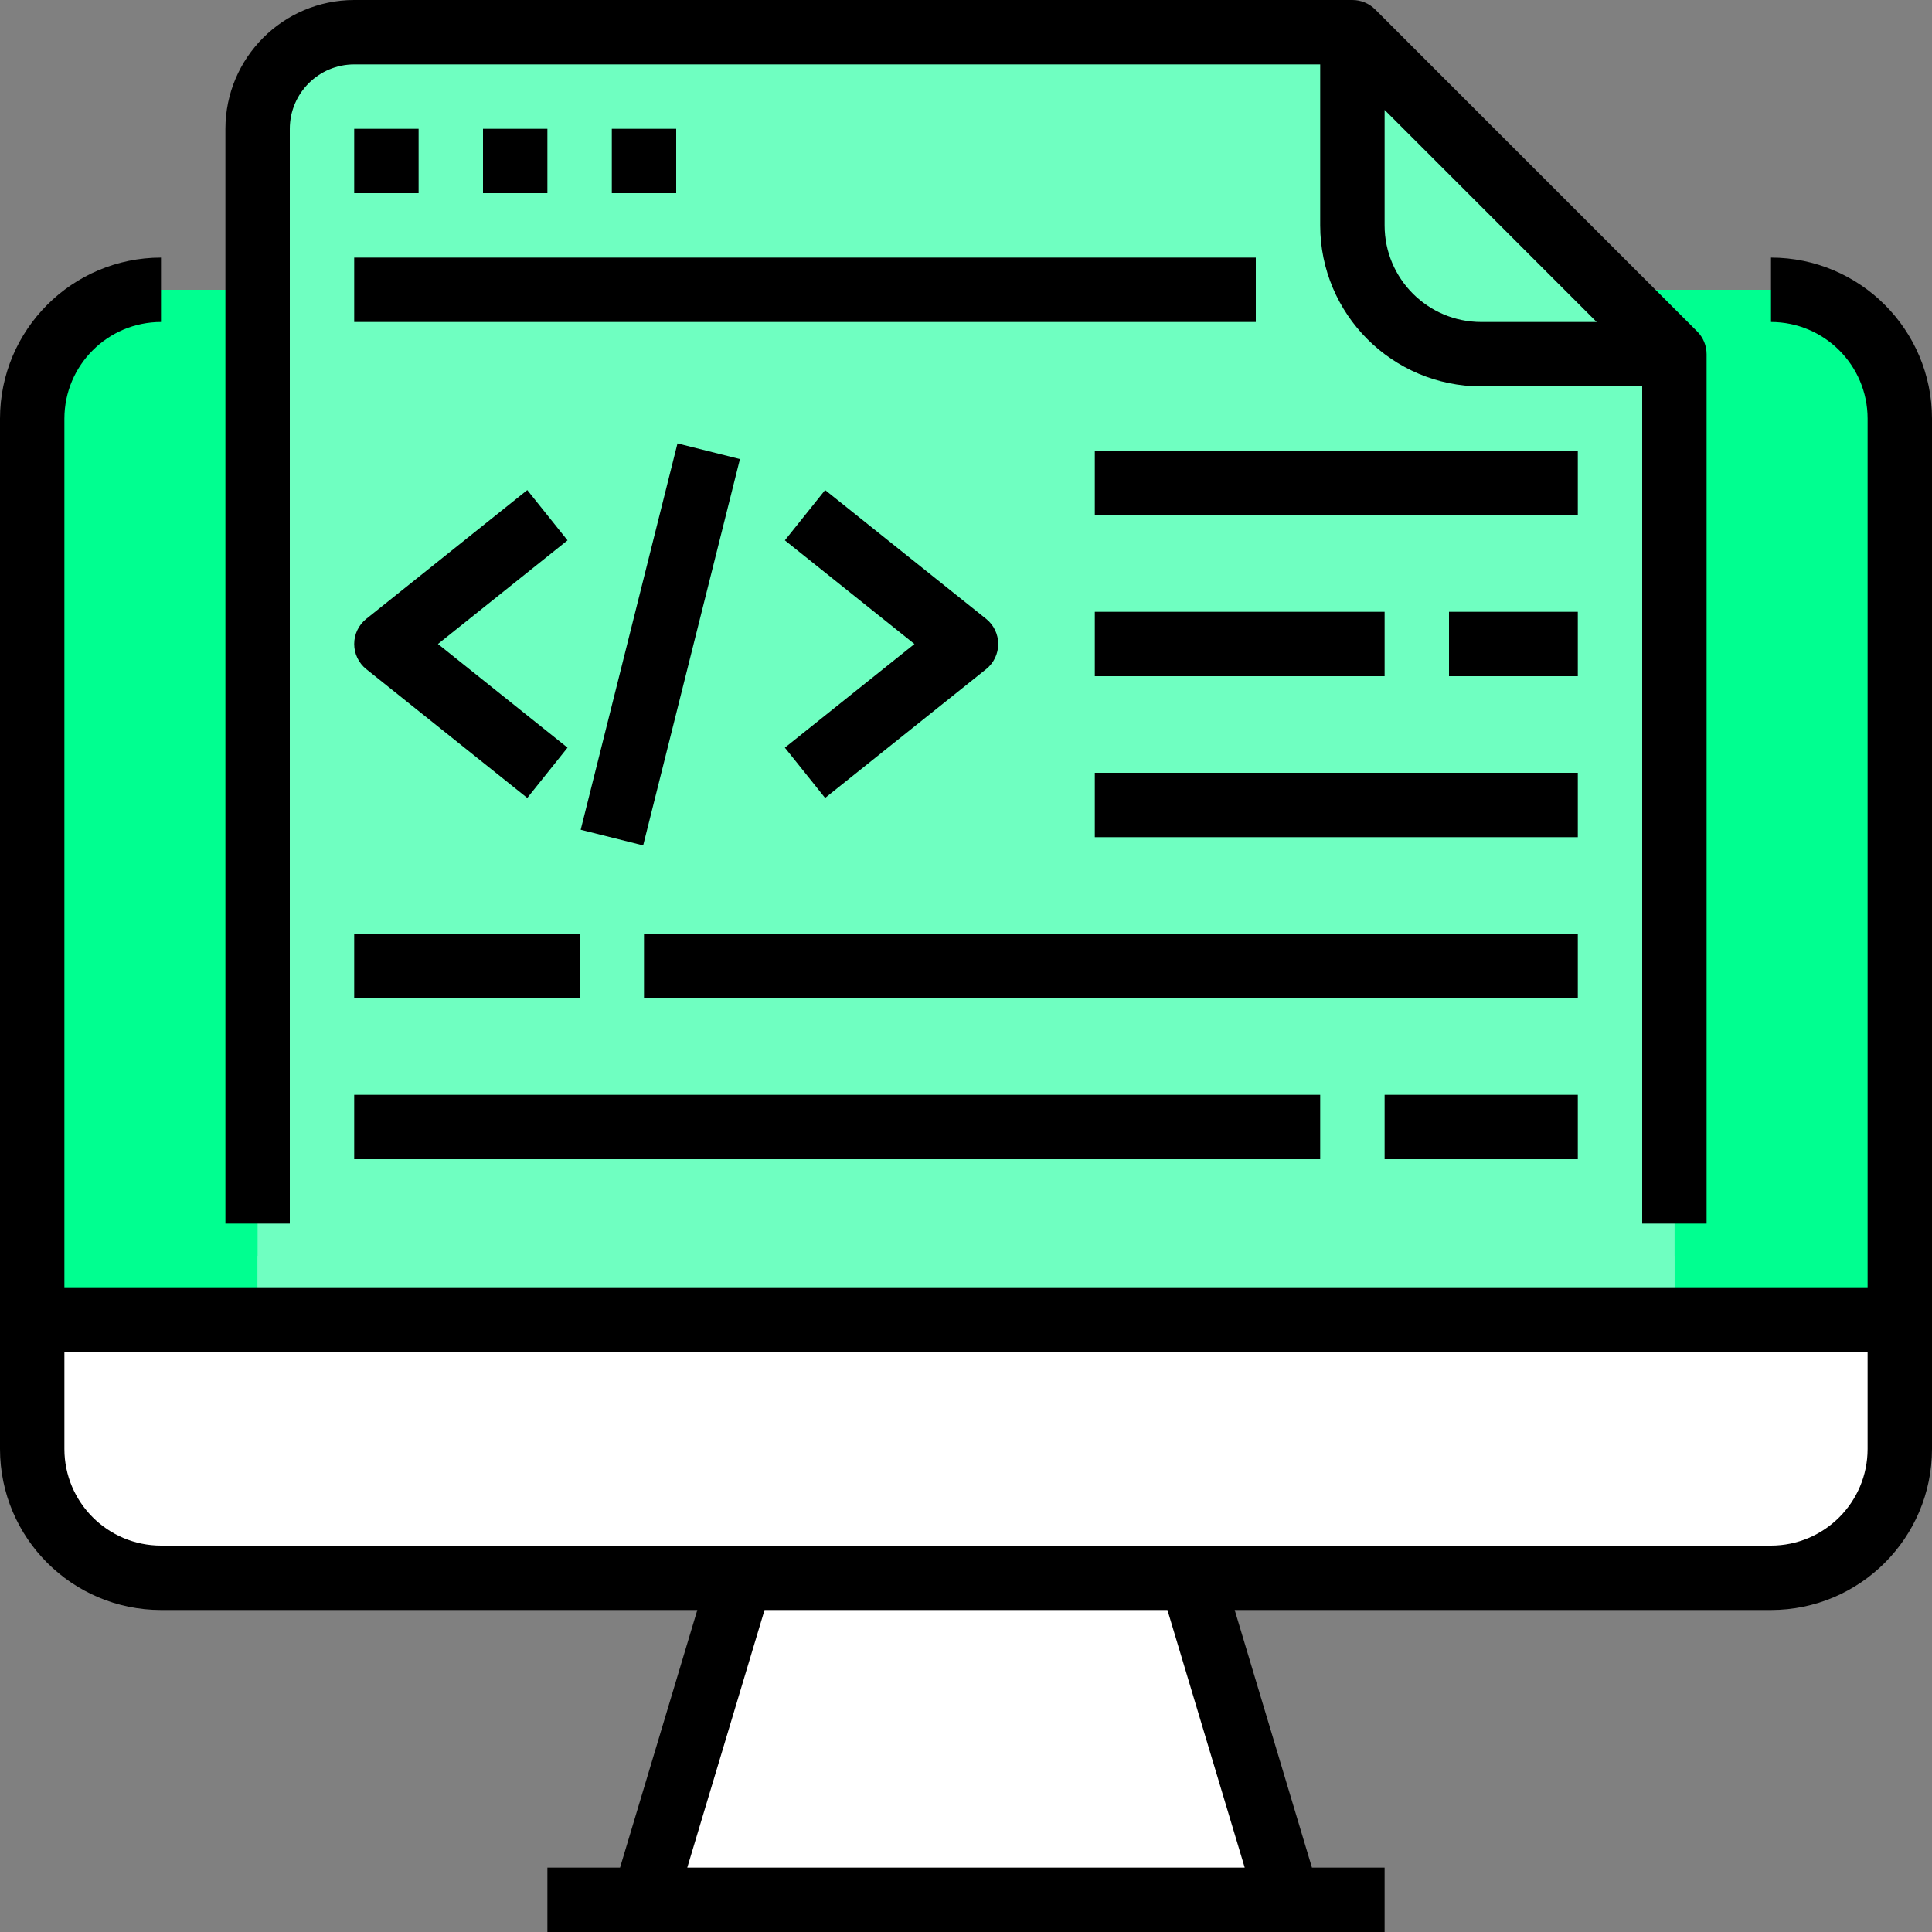
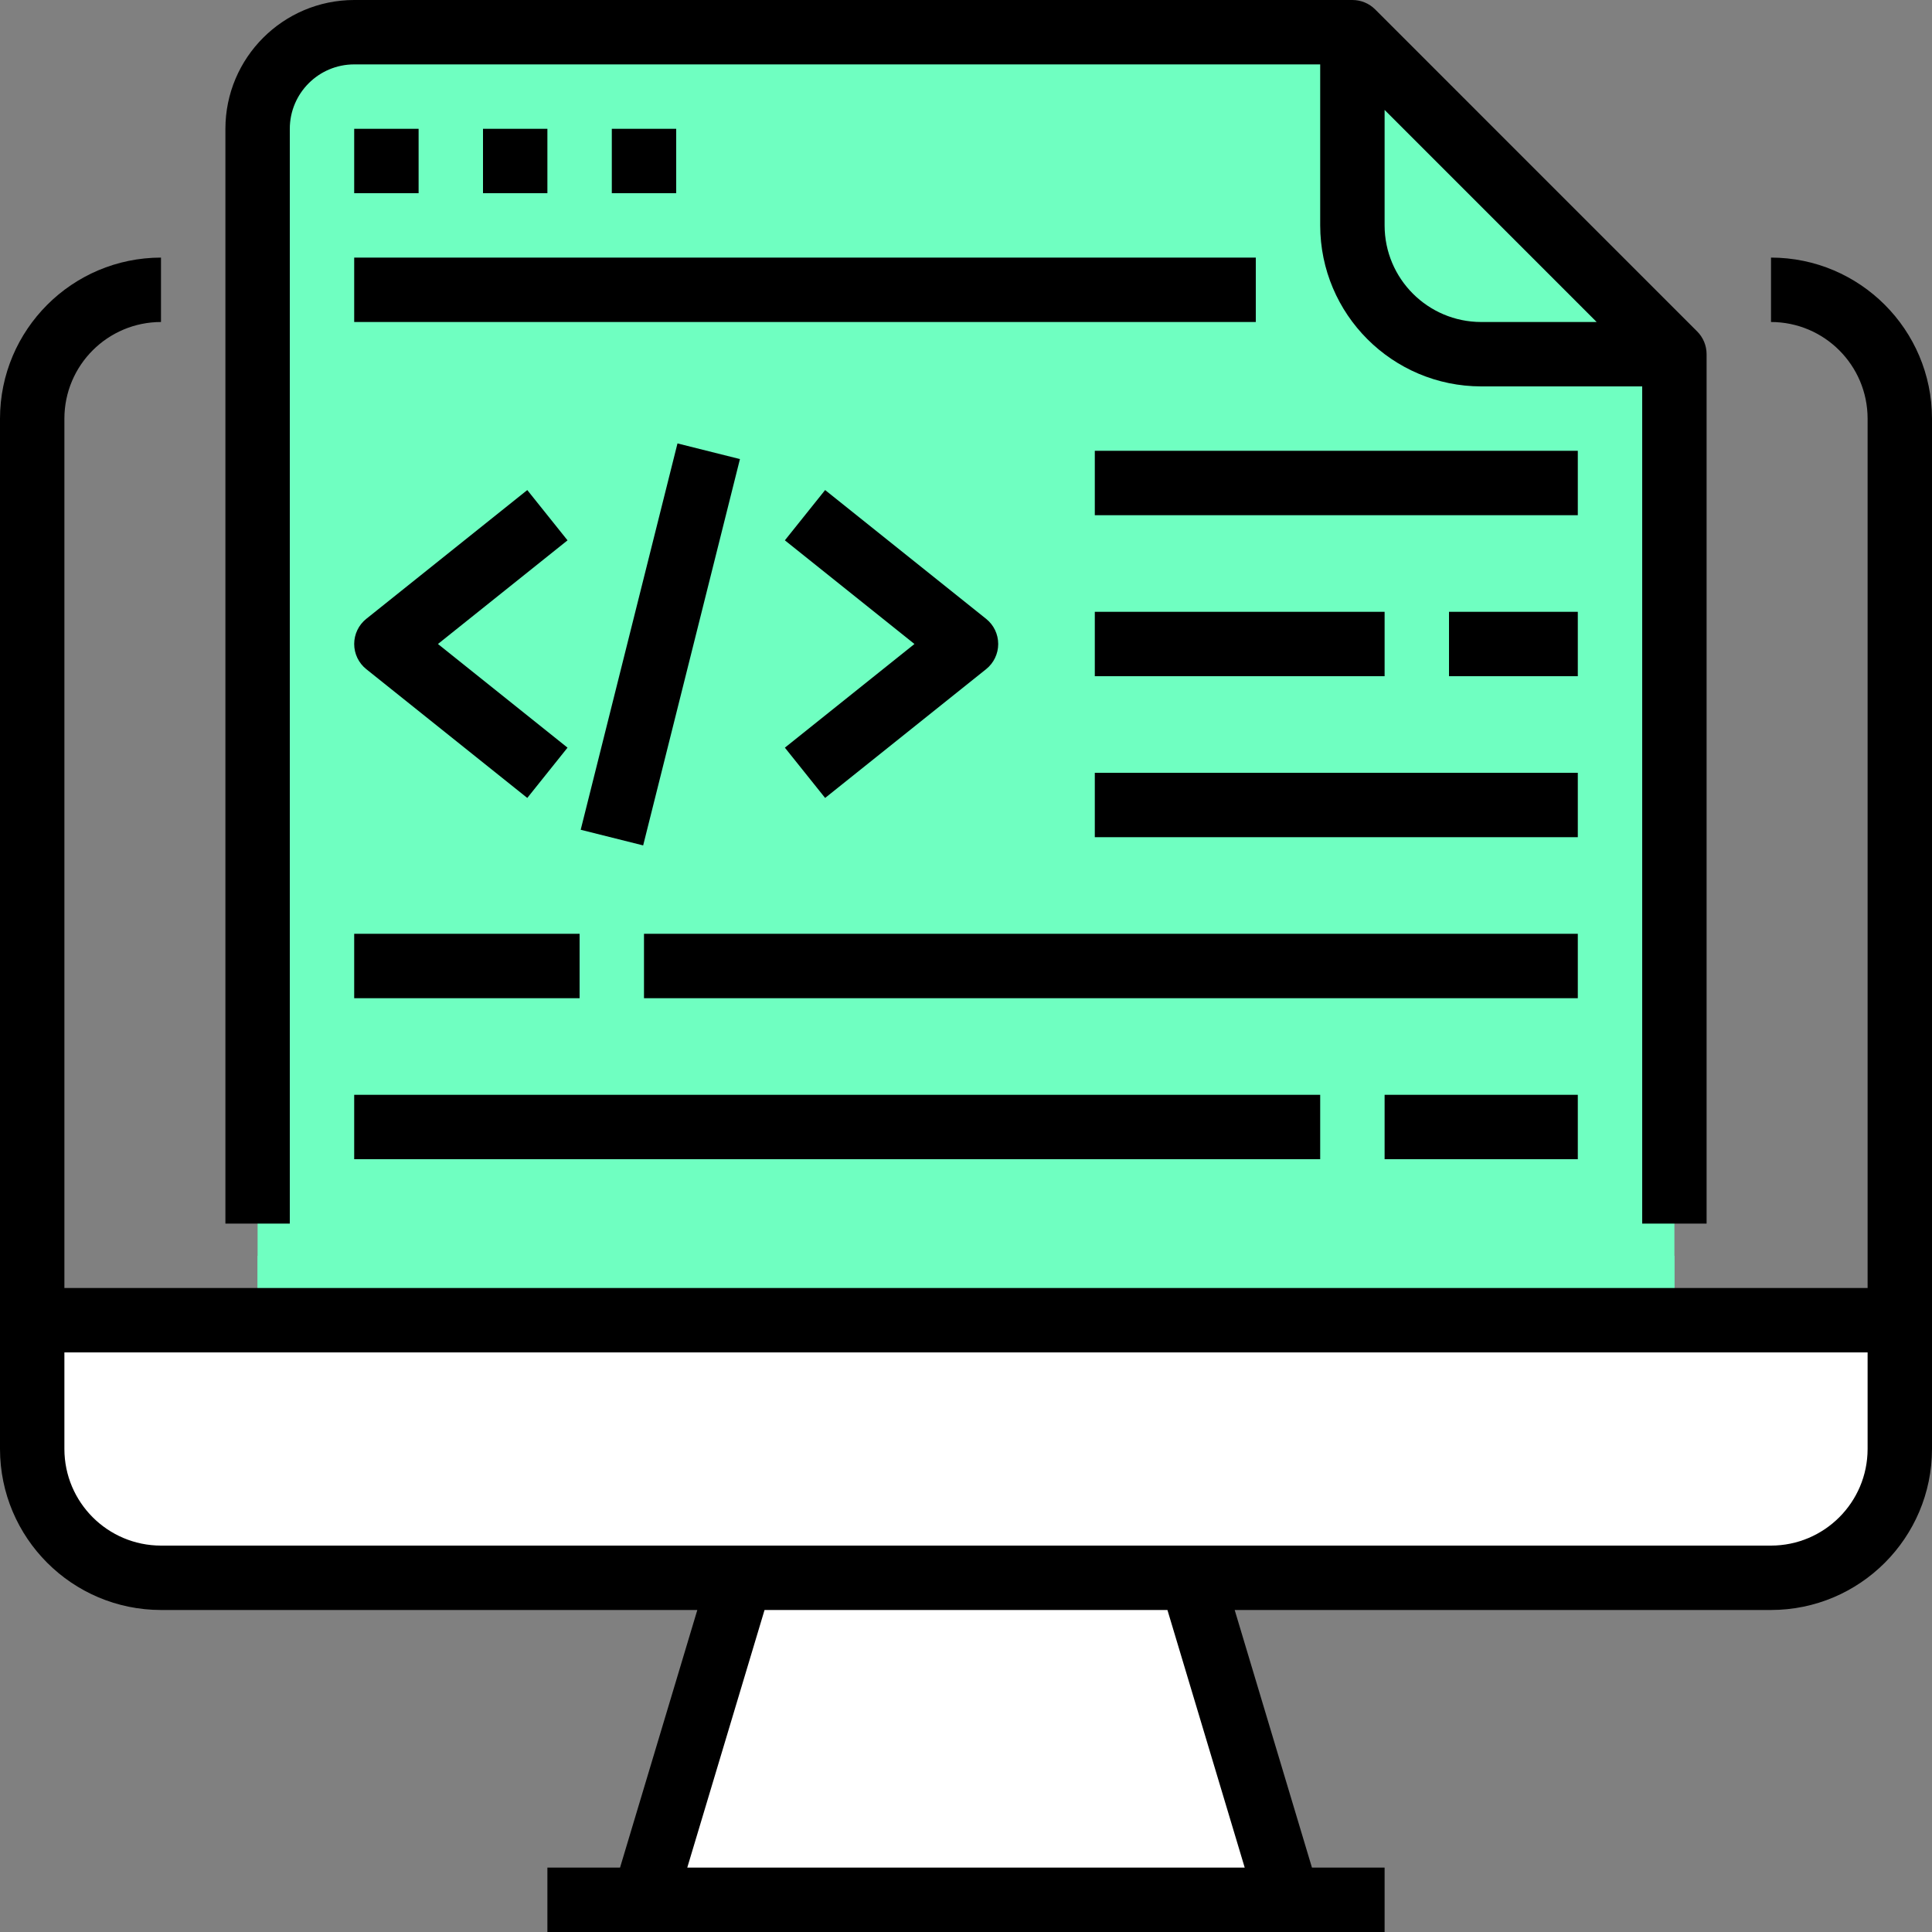
<svg xmlns="http://www.w3.org/2000/svg" width="88" height="88" viewBox="0 0 88 88">
  <rect x="0" y="0" width="88" height="88" fill="#808080" stroke="none" />
  <g fill="none">
    <path fill="#FFF" d="M58.667 86.533L29.333 86.533 33.733 71.867 54.267 71.867z" />
-     <path fill="#00FF90" d="M7.333 13.2c-3.24 0-5.866 2.627-5.866 5.867v41.066h85.066V19.067c0-3.24-2.626-5.867-5.866-5.867H7.333z" />
    <path fill="#FFF" d="M86.533 60.133V66c0 3.24-2.626 5.867-5.866 5.867H7.333c-3.24 0-5.866-2.627-5.866-5.867v-5.867h85.066z" />
    <path fill="#6FFFC1" d="M76.267 16.133v44H11.733V5.867c0-2.43 1.97-4.4 4.4-4.4H61.6l7.245 7.245 7.422 7.421z" />
-     <path fill="#6FFFC1" d="M76.267 16.133L76.267 60.133 16.551 60.133 68.845 8.712z" />
    <path fill="#6FFFC1" d="M76.267 16.133h-8.8c-3.24 0-5.867-2.626-5.867-5.866v-8.8l14.667 14.666zM11.733 57.2L76.267 57.2 76.267 60.133 11.733 60.133z" />
    <path fill="#000" d="M80.667 11.733v2.934c2.429.002 4.397 1.97 4.4 4.4v39.6H2.933v-39.6c.003-2.43 1.971-4.398 4.4-4.4v-2.934C3.285 11.738.005 15.018 0 19.067V66c.005 4.048 3.285 7.329 7.333 7.333h24.429l-3.52 11.734h-3.309V88h38.134v-2.933h-3.309l-3.52-11.734h24.429C84.715 73.33 87.995 70.048 88 66V19.067c-.005-4.049-3.285-7.33-7.333-7.334zM56.695 85.067H31.304l3.52-11.734h18.351l3.52 11.734zM85.067 66c-.003 2.429-1.971 4.397-4.4 4.4H7.333c-2.429-.003-4.397-1.971-4.4-4.4v-4.4h82.134V66z" />
    <path fill="#000" d="M77.733 55.733v-39.6c0-.389-.154-.762-.43-1.037L62.638.43C62.362.154 61.99 0 61.6 0H16.133c-3.238.004-5.863 2.628-5.866 5.867v49.866H13.2V5.867c.002-1.62 1.314-2.932 2.933-2.934h44v7.334c.005 4.048 3.285 7.328 7.334 7.333H74.8v38.133h2.933zM67.467 14.667c-2.43-.003-4.398-1.971-4.4-4.4v-5.26l9.659 9.66h-5.26z" />
    <path fill="#000" d="M16.133 5.867L19.067 5.867 19.067 8.8 16.133 8.8zM22 5.867L24.933 5.867 24.933 8.8 22 8.8zM27.867 5.867L30.8 5.867 30.8 8.8 27.867 8.8zM16.133 11.733L57.2 11.733 57.2 14.667 16.133 14.667zM16.683 30.479l7.334 5.866 1.833-2.29-5.902-4.722 5.902-4.721-1.833-2.29-7.334 5.866c-.348.278-.55.7-.55 1.145 0 .446.202.867.55 1.146zM37.583 36.345l7.334-5.866c.348-.279.55-.7.55-1.146 0-.445-.202-.867-.55-1.145l-7.334-5.867-1.833 2.29 5.902 4.722-5.902 4.722 1.833 2.29z" />
    <path fill="#000" d="M21.007 27.886L39.148 27.886 39.148 30.819 21.007 30.819z" transform="rotate(-75.936 30.077 29.353)" />
    <path fill="#000" d="M49.867 20.533L71.867 20.533 71.867 23.467 49.867 23.467zM49.867 27.867L63.067 27.867 63.067 30.8 49.867 30.8zM66 27.867L71.867 27.867 71.867 30.8 66 30.8zM49.867 35.2L71.867 35.2 71.867 38.133 49.867 38.133zM29.333 42.533L71.867 42.533 71.867 45.467 29.333 45.467zM16.133 42.533L26.4 42.533 26.4 45.467 16.133 45.467zM63.067 49.867L71.867 49.867 71.867 52.8 63.067 52.8zM16.133 49.867L60.133 49.867 60.133 52.8 16.133 52.8z" />
  </g>
</svg>